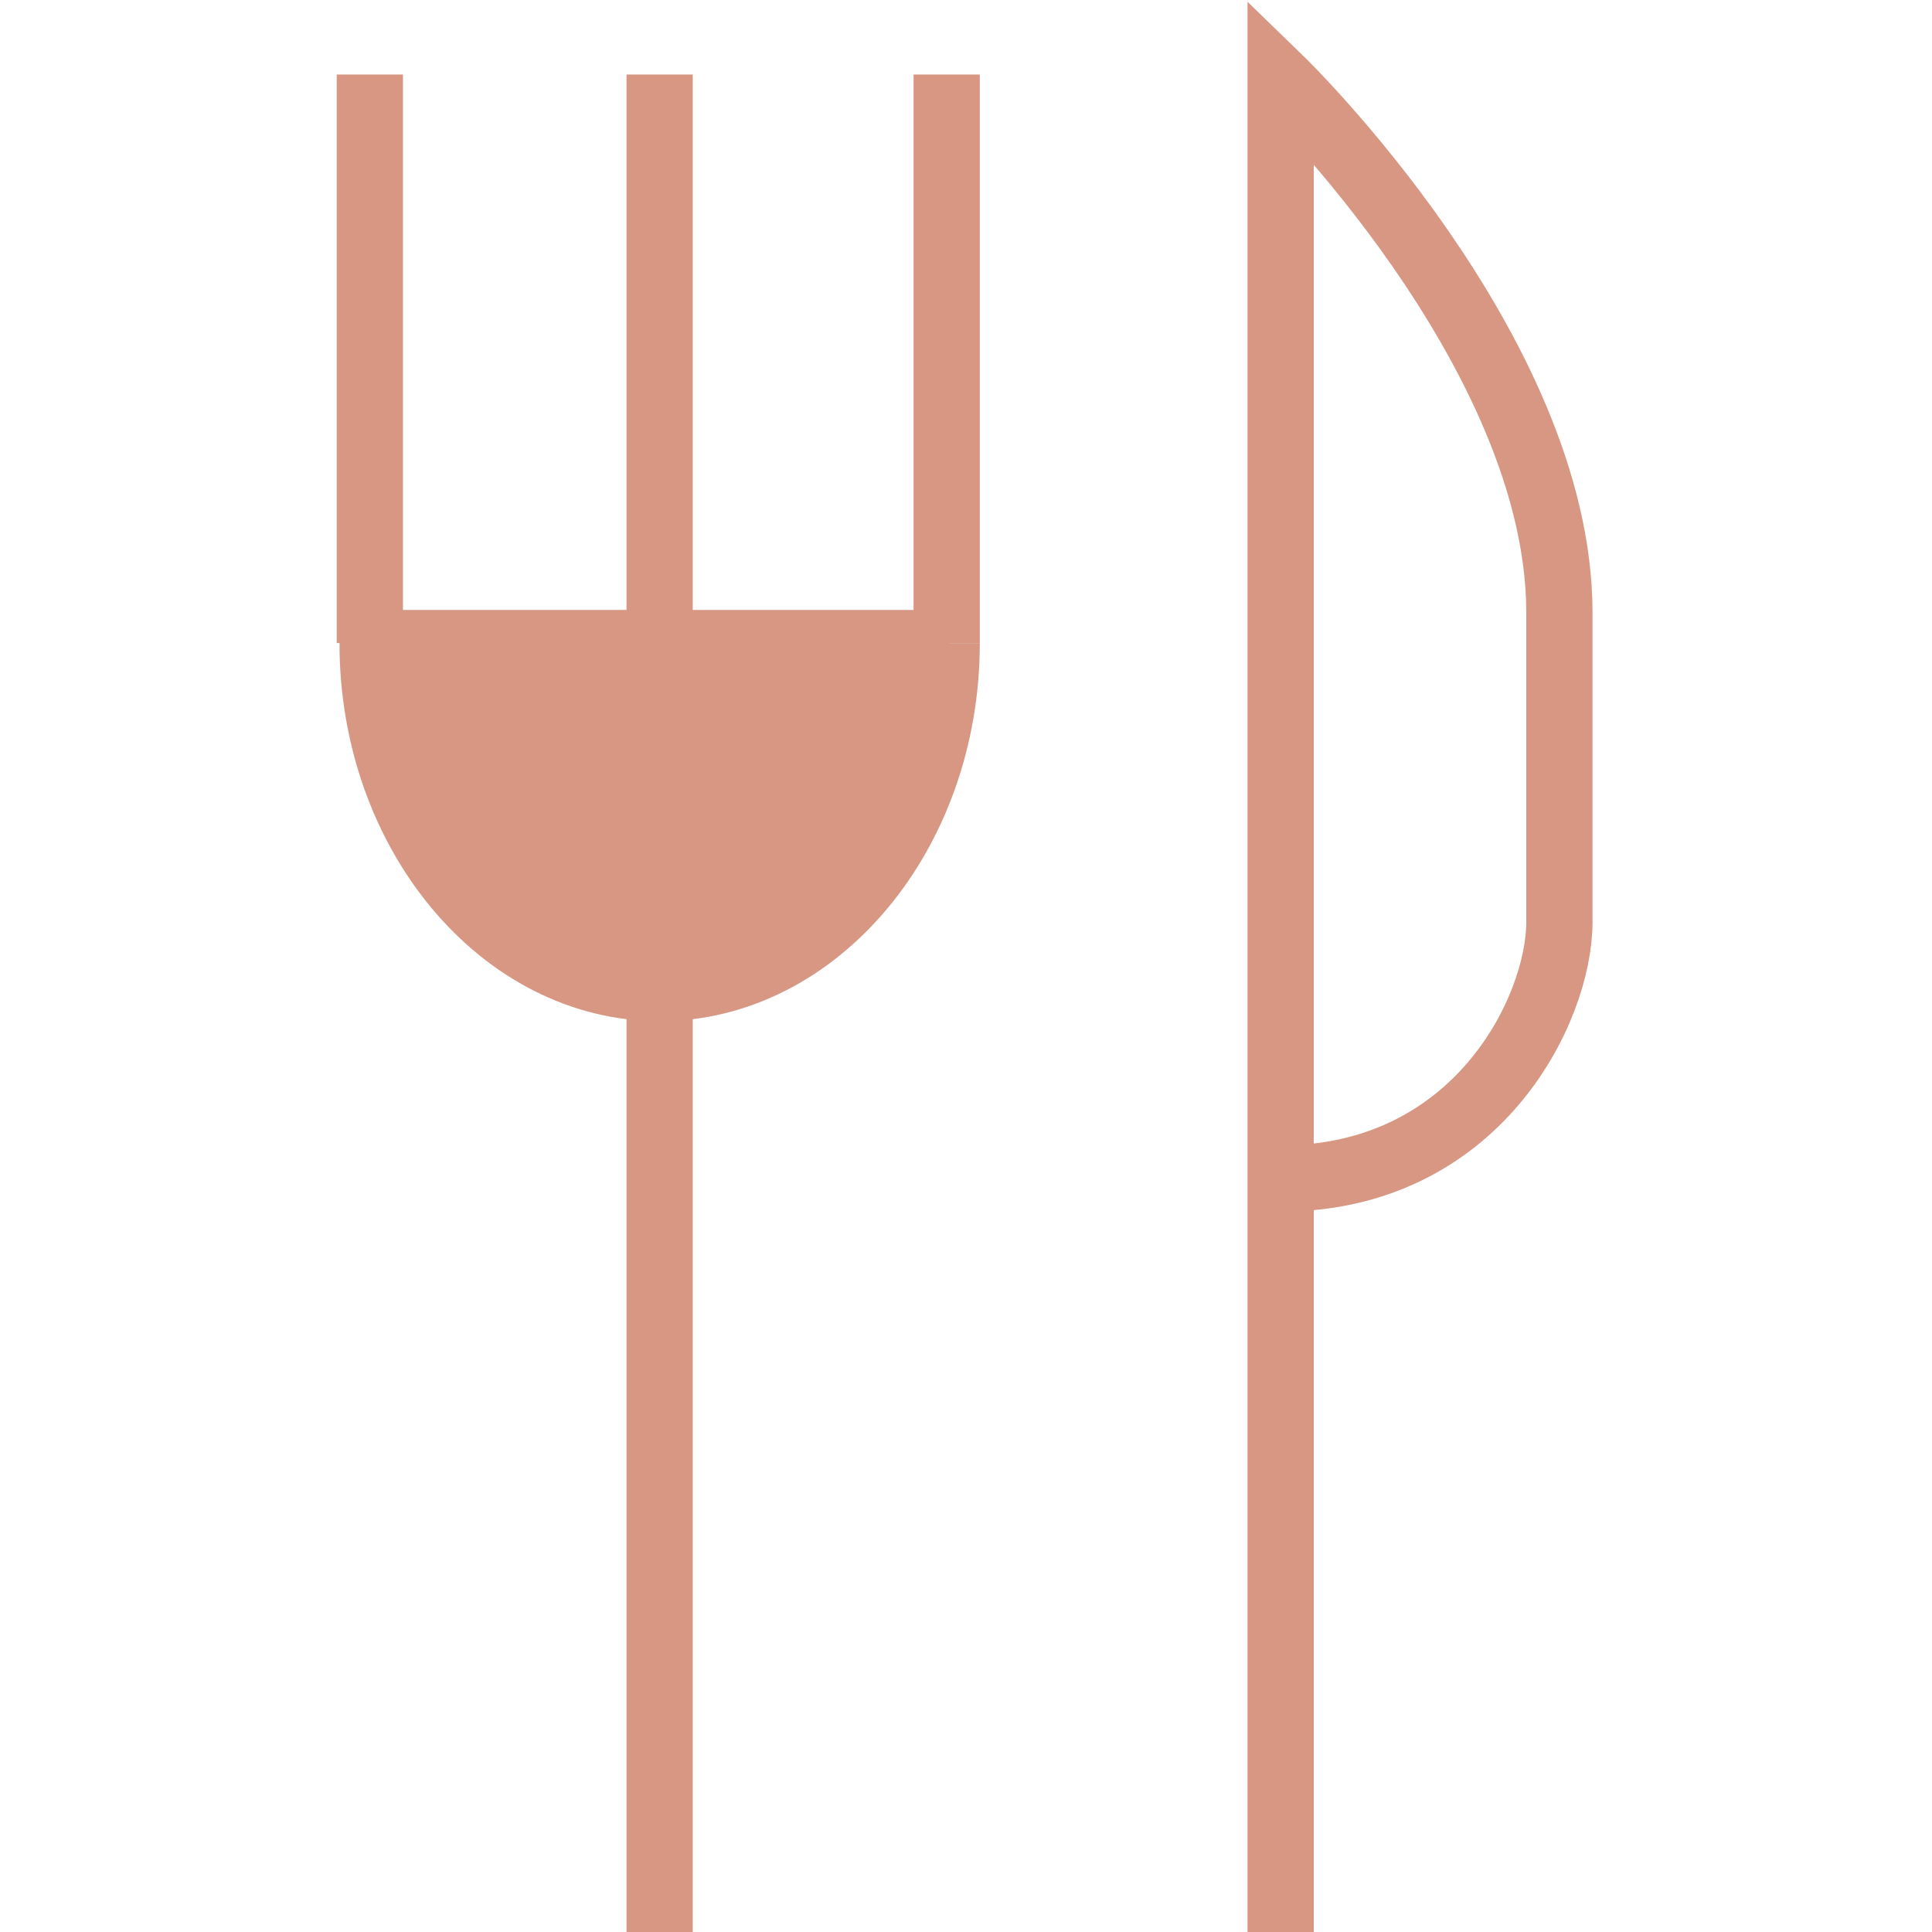
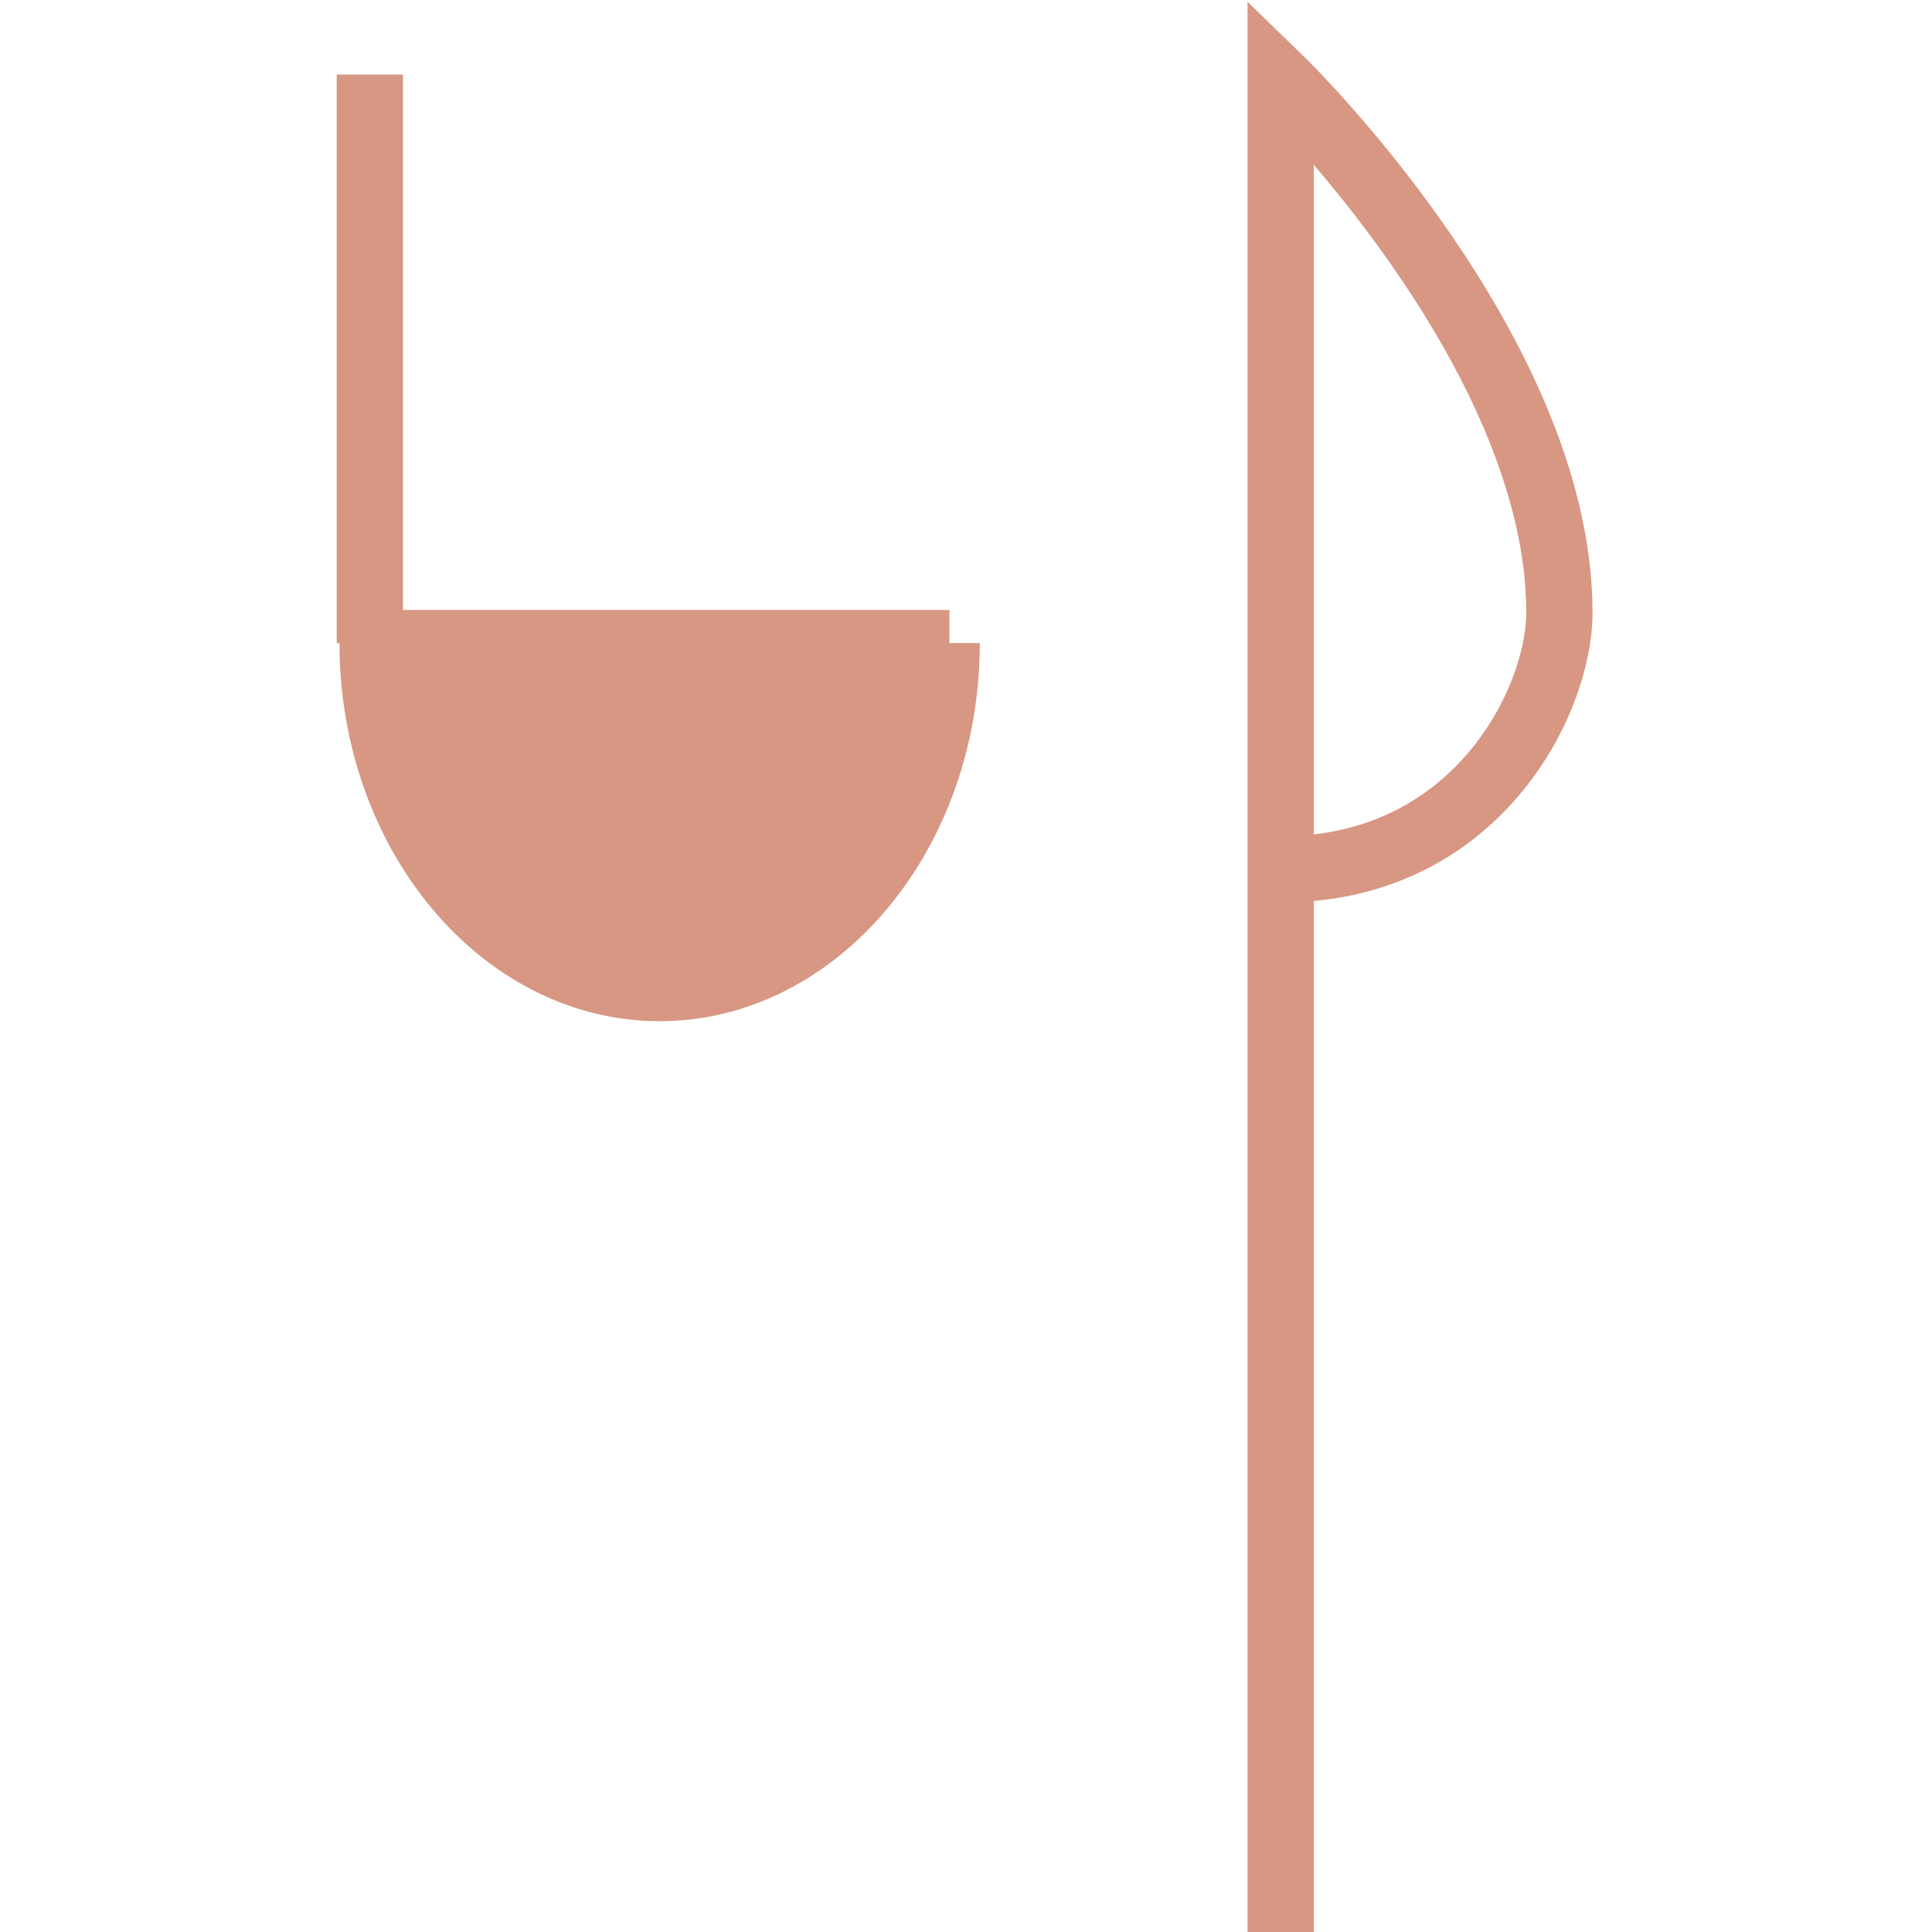
<svg xmlns="http://www.w3.org/2000/svg" id="Ebene_1" version="1.1" viewBox="0 0 70 70">
  <defs>
    <style>
      .st0 {
        fill: #d79783;
      }

      .st0, .st1 {
        stroke: #d79783;
        stroke-width: 2.4px;
      }

      .st1 {
        fill: none;
      }
    </style>
  </defs>
  <g id="Ebene_1-2">
    <g>
-       <line class="st1" x1="23.9" y1="70" x2="23.9" y2="2.7" />
      <line class="st1" x1="13.4" y1="23.3" x2="13.4" y2="2.7" />
-       <line class="st1" x1="34.3" y1="23.3" x2="34.3" y2="2.7" />
-       <path class="st1" d="M46.4,70V2.9s10.1,9.8,10.1,19.3v11.2c0,3.2-3,9.3-10.1,9.3" />
+       <path class="st1" d="M46.4,70V2.9s10.1,9.8,10.1,19.3c0,3.2-3,9.3-10.1,9.3" />
      <path class="st0" d="M34.3,23.3c0,6.9-4.7,12.5-10.4,12.5s-10.4-5.6-10.4-12.5c0,0,20.9,0,20.9,0Z" />
    </g>
  </g>
</svg>